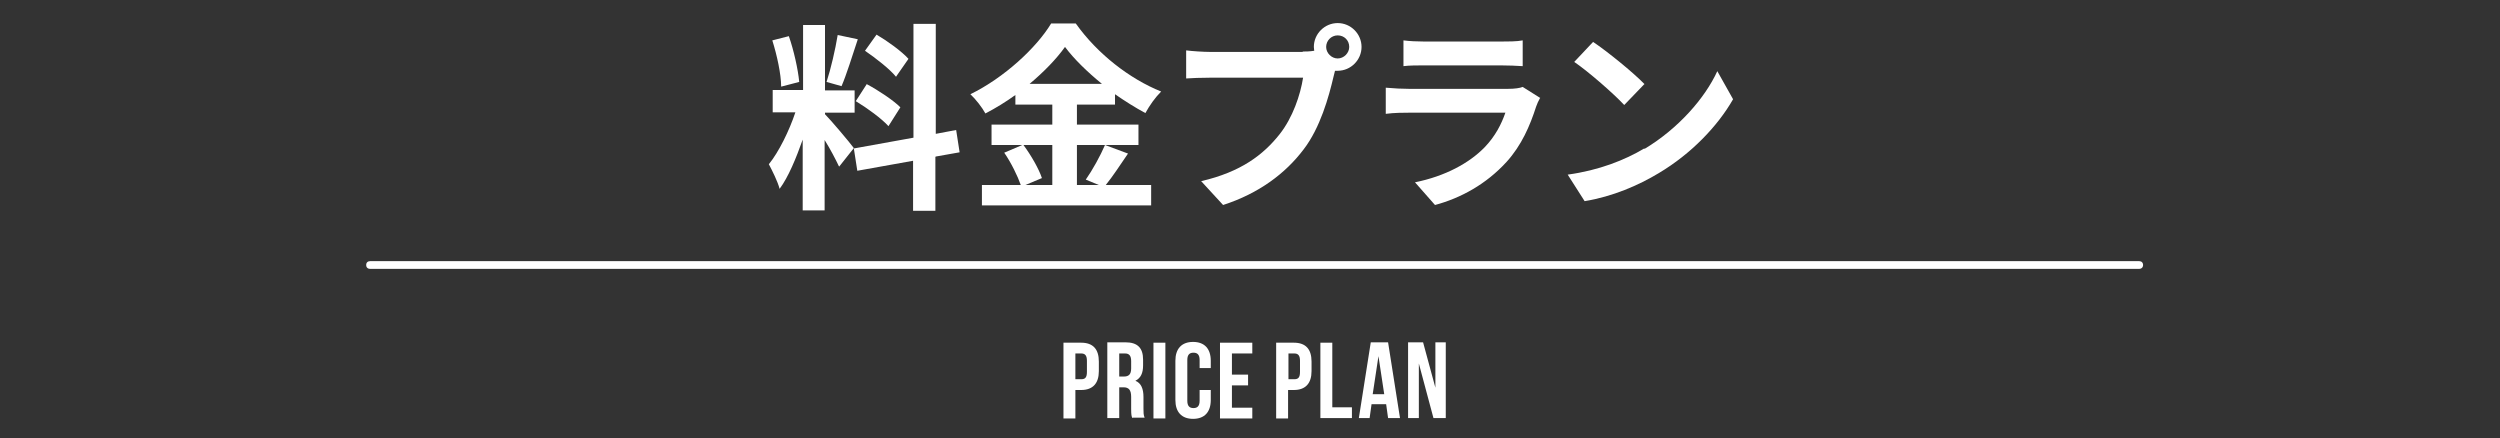
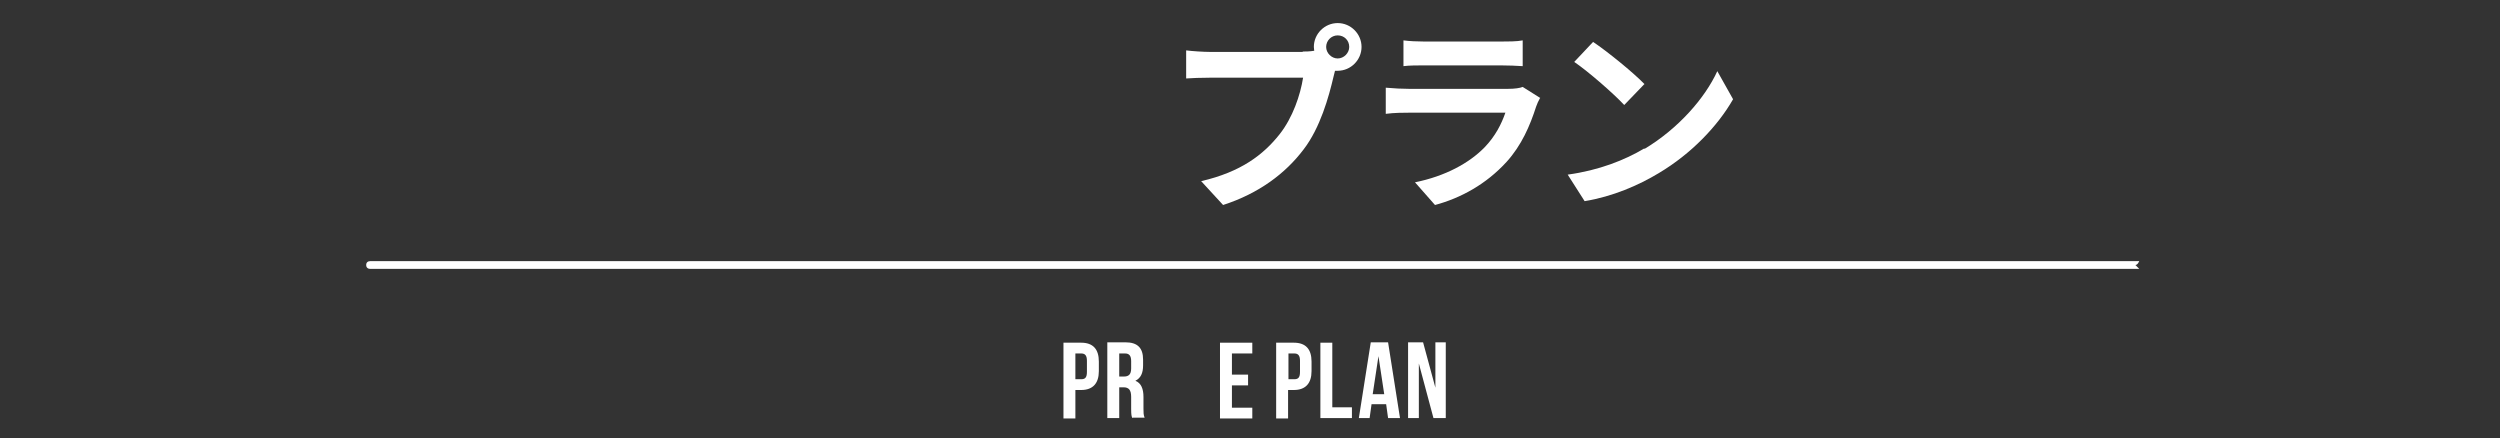
<svg xmlns="http://www.w3.org/2000/svg" id="_レイヤー_2" data-name="レイヤー 2" viewBox="0 0 65 11.4">
  <rect x="0" y="0" width="65" height="11.4" fill="#333333" stroke="none" />
  <defs>
    <style>
      .cls-1 {
        fill: #fff;
      }
    </style>
  </defs>
  <g>
-     <path class="cls-1" d="M21.81,4.32c-.08-.17-.22-.44-.37-.68v1.83h-.57v-1.84c-.17.48-.37.97-.6,1.28-.05-.19-.19-.47-.28-.64.26-.32.53-.87.69-1.35h-.59v-.58h.79V.65h.57v1.7h.77v.58h-.77v.04c.15.15.64.73.75.88l-.38.48ZM20.31,2.25c0-.32-.11-.82-.23-1.2l.43-.11c.13.37.24.87.27,1.19l-.46.12ZM22.3,1.03c-.14.42-.29.91-.42,1.21l-.39-.11c.11-.33.23-.85.29-1.22l.52.11ZM24.32,4.08v1.4h-.58v-1.3l-1.45.26-.09-.58,1.55-.28V.62h.58v2.86l.53-.1.09.58-.62.11ZM22.54,2.19c.3.16.69.42.87.6l-.31.49c-.17-.19-.55-.47-.85-.65l.29-.45ZM23.3,2c-.16-.2-.52-.48-.81-.68l.3-.42c.29.17.66.44.83.63l-.32.46Z" />
-     <path class="cls-1" d="M29.33,3.99c-.2.29-.4.6-.58.82h1.18v.53h-4.4v-.53h1.01c-.08-.23-.25-.58-.43-.84l.47-.2h-.8v-.53h1.58v-.52h-.96v-.25c-.25.18-.51.34-.78.48-.08-.15-.25-.37-.39-.5.88-.43,1.72-1.21,2.1-1.84h.64c.56.79,1.4,1.44,2.22,1.77-.16.16-.3.36-.41.56-.26-.14-.53-.31-.79-.49v.27h-.99v.52h1.6v.53h-1.6v1.04h.57l-.34-.14c.17-.24.38-.62.5-.9l.59.22ZM26.61,3.77c.2.27.4.62.48.86l-.43.18h.7v-1.04h-.75ZM28.65,2.18c-.38-.31-.73-.65-.96-.96-.22.31-.55.65-.92.96h1.88Z" />
    <path class="cls-1" d="M33.87,1.34c.07,0,.18,0,.3-.02,0-.03-.01-.06-.01-.1,0-.34.28-.62.62-.62s.62.28.62.62-.28.62-.62.62c-.02,0-.05,0-.07,0l-.04.16c-.12.51-.34,1.32-.78,1.89-.47.62-1.16,1.14-2.09,1.44l-.57-.62c1.04-.24,1.62-.69,2.04-1.22.34-.43.54-1.02.61-1.47h-2.42c-.24,0-.48.01-.62.02v-.73c.15.02.45.04.62.04h2.41ZM35.08,1.22c0-.17-.13-.3-.3-.3s-.3.14-.3.3.14.3.3.3.3-.14.3-.3Z" />
    <path class="cls-1" d="M40.04,2.55c-.04.07-.08.16-.1.22-.16.5-.38,1.01-.77,1.44-.53.58-1.19.94-1.86,1.12l-.52-.59c.79-.16,1.41-.5,1.81-.91.28-.29.44-.61.54-.9h-2.51c-.12,0-.38,0-.6.03v-.68c.22.02.44.03.6.03h2.58c.17,0,.31-.02.38-.05l.46.29ZM36.49,1.05c.15.02.36.03.54.03h2c.16,0,.42,0,.56-.03v.67c-.14-.01-.38-.02-.57-.02h-1.99c-.17,0-.39,0-.54.02v-.67Z" />
    <path class="cls-1" d="M42.76,3.87c.88-.53,1.57-1.32,1.89-2.02l.41.73c-.4.7-1.09,1.42-1.93,1.92-.53.32-1.2.61-1.93.73l-.44-.69c.81-.11,1.49-.38,1.99-.68ZM42.76,2.18l-.53.55c-.27-.29-.92-.86-1.3-1.12l.49-.52c.36.24,1.04.79,1.34,1.1Z" />
  </g>
  <g>
    <path class="cls-1" d="M28.57,9.39v.26c0,.31-.15.49-.46.49h-.15v.74h-.31v-1.97h.46c.31,0,.46.17.46.49ZM27.96,9.19v.67h.15c.1,0,.15-.04.15-.19v-.29c0-.14-.05-.19-.15-.19h-.15Z" />
    <path class="cls-1" d="M29.44,10.87c-.02-.05-.03-.08-.03-.24v-.31c0-.18-.06-.25-.2-.25h-.11v.8h-.31v-1.97h.47c.32,0,.46.15.46.45v.15c0,.2-.06.33-.2.4.15.06.21.21.21.42v.3c0,.1,0,.17.03.24h-.31ZM29.1,9.19v.6h.12c.12,0,.19-.05.19-.21v-.19c0-.14-.05-.2-.16-.2h-.15Z" />
-     <path class="cls-1" d="M29.99,8.91h.31v1.97h-.31v-1.97Z" />
-     <path class="cls-1" d="M31.48,10.14v.26c0,.31-.16.49-.46.49s-.46-.18-.46-.49v-1.02c0-.31.16-.49.46-.49s.46.18.46.49v.19h-.29v-.21c0-.14-.06-.19-.16-.19s-.16.05-.16.19v1.06c0,.14.06.19.16.19s.16-.05.16-.19v-.28h.29Z" />
    <path class="cls-1" d="M32.03,9.74h.42v.28h-.42v.58h.53v.28h-.84v-1.97h.84v.28h-.53v.55Z" />
    <path class="cls-1" d="M34.1,9.39v.26c0,.31-.15.49-.46.49h-.15v.74h-.31v-1.97h.46c.31,0,.46.17.46.49ZM33.5,9.19v.67h.15c.1,0,.15-.04.15-.19v-.29c0-.14-.05-.19-.15-.19h-.15Z" />
    <path class="cls-1" d="M34.33,8.91h.31v1.68h.51v.28h-.82v-1.97Z" />
    <path class="cls-1" d="M36.4,10.87h-.31l-.05-.36h-.38l-.05.36h-.28l.31-1.97h.45l.31,1.97ZM35.69,10.25h.3l-.15-.99-.15.99Z" />
    <path class="cls-1" d="M36.89,9.45v1.42h-.28v-1.97h.39l.32,1.18v-1.18h.27v1.97h-.32l-.38-1.42Z" />
  </g>
-   <path class="cls-1" d="M55.62,6.99H9.62c-.06,0-.1-.04-.1-.1s.04-.1.1-.1h46c.06,0,.1.04.1.1s-.04.1-.1.1Z" />
+   <path class="cls-1" d="M55.62,6.99H9.62c-.06,0-.1-.04-.1-.1s.04-.1.1-.1h46s-.04.1-.1.1Z" />
</svg>